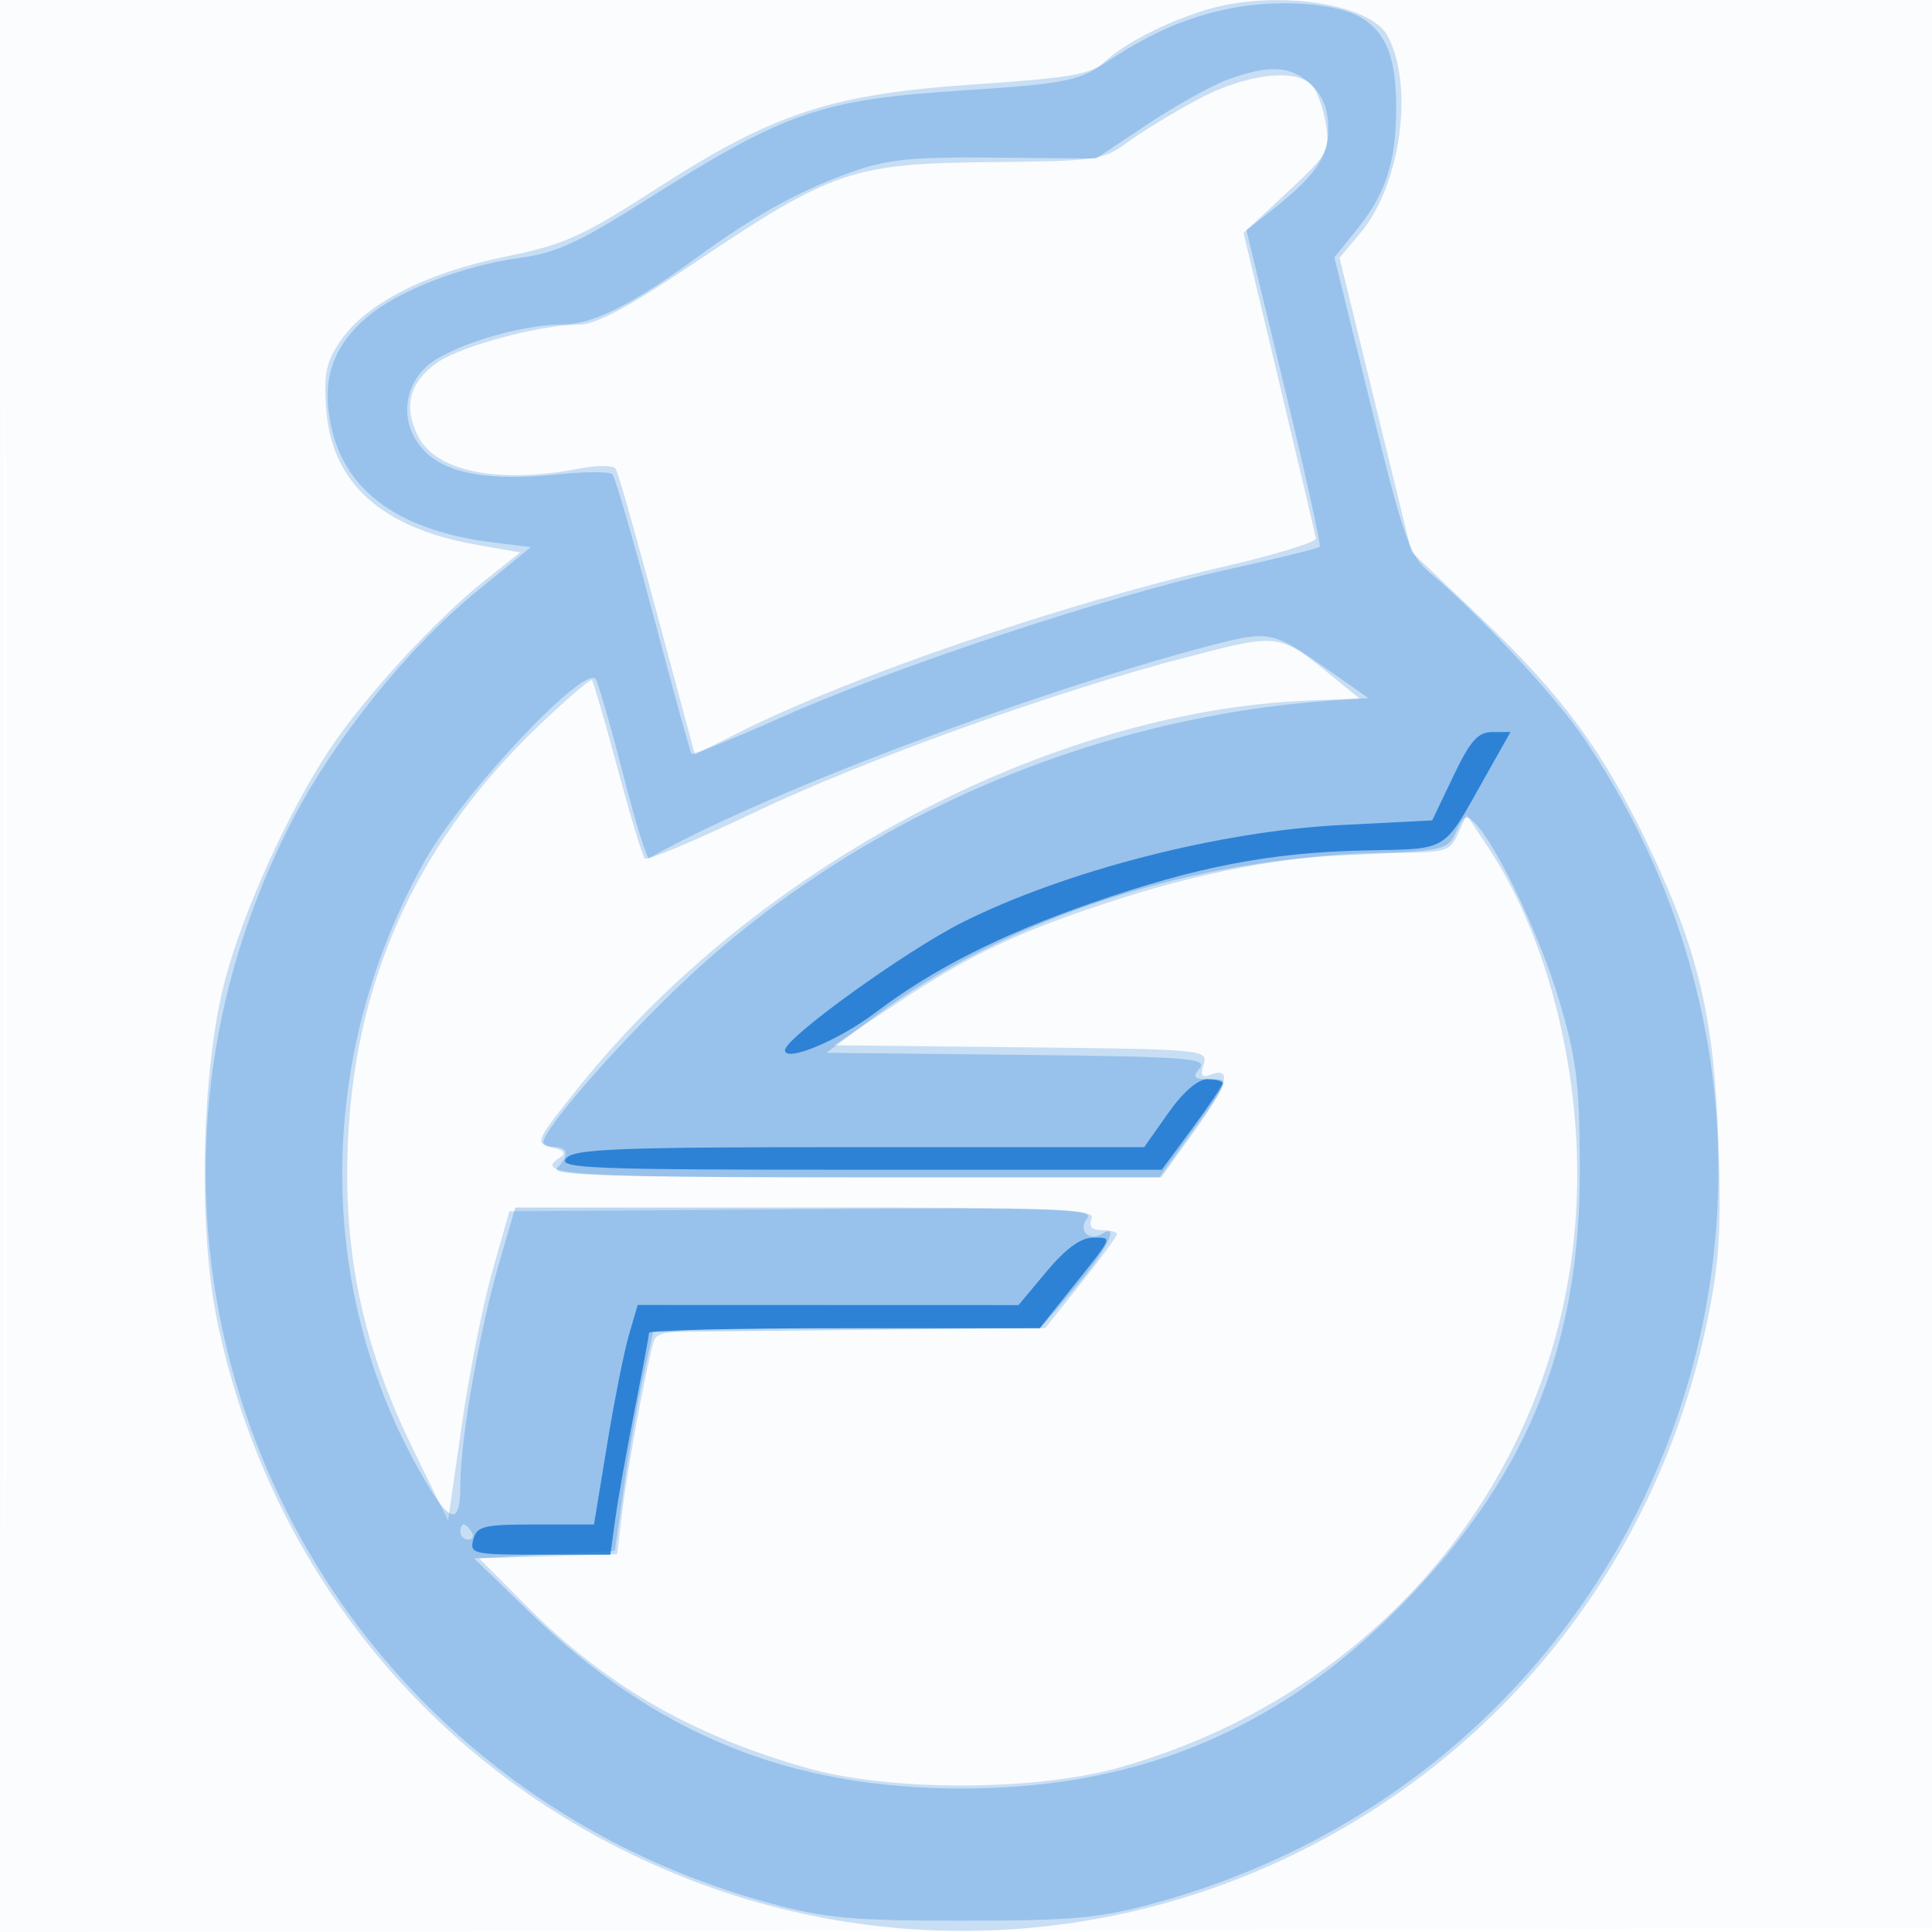
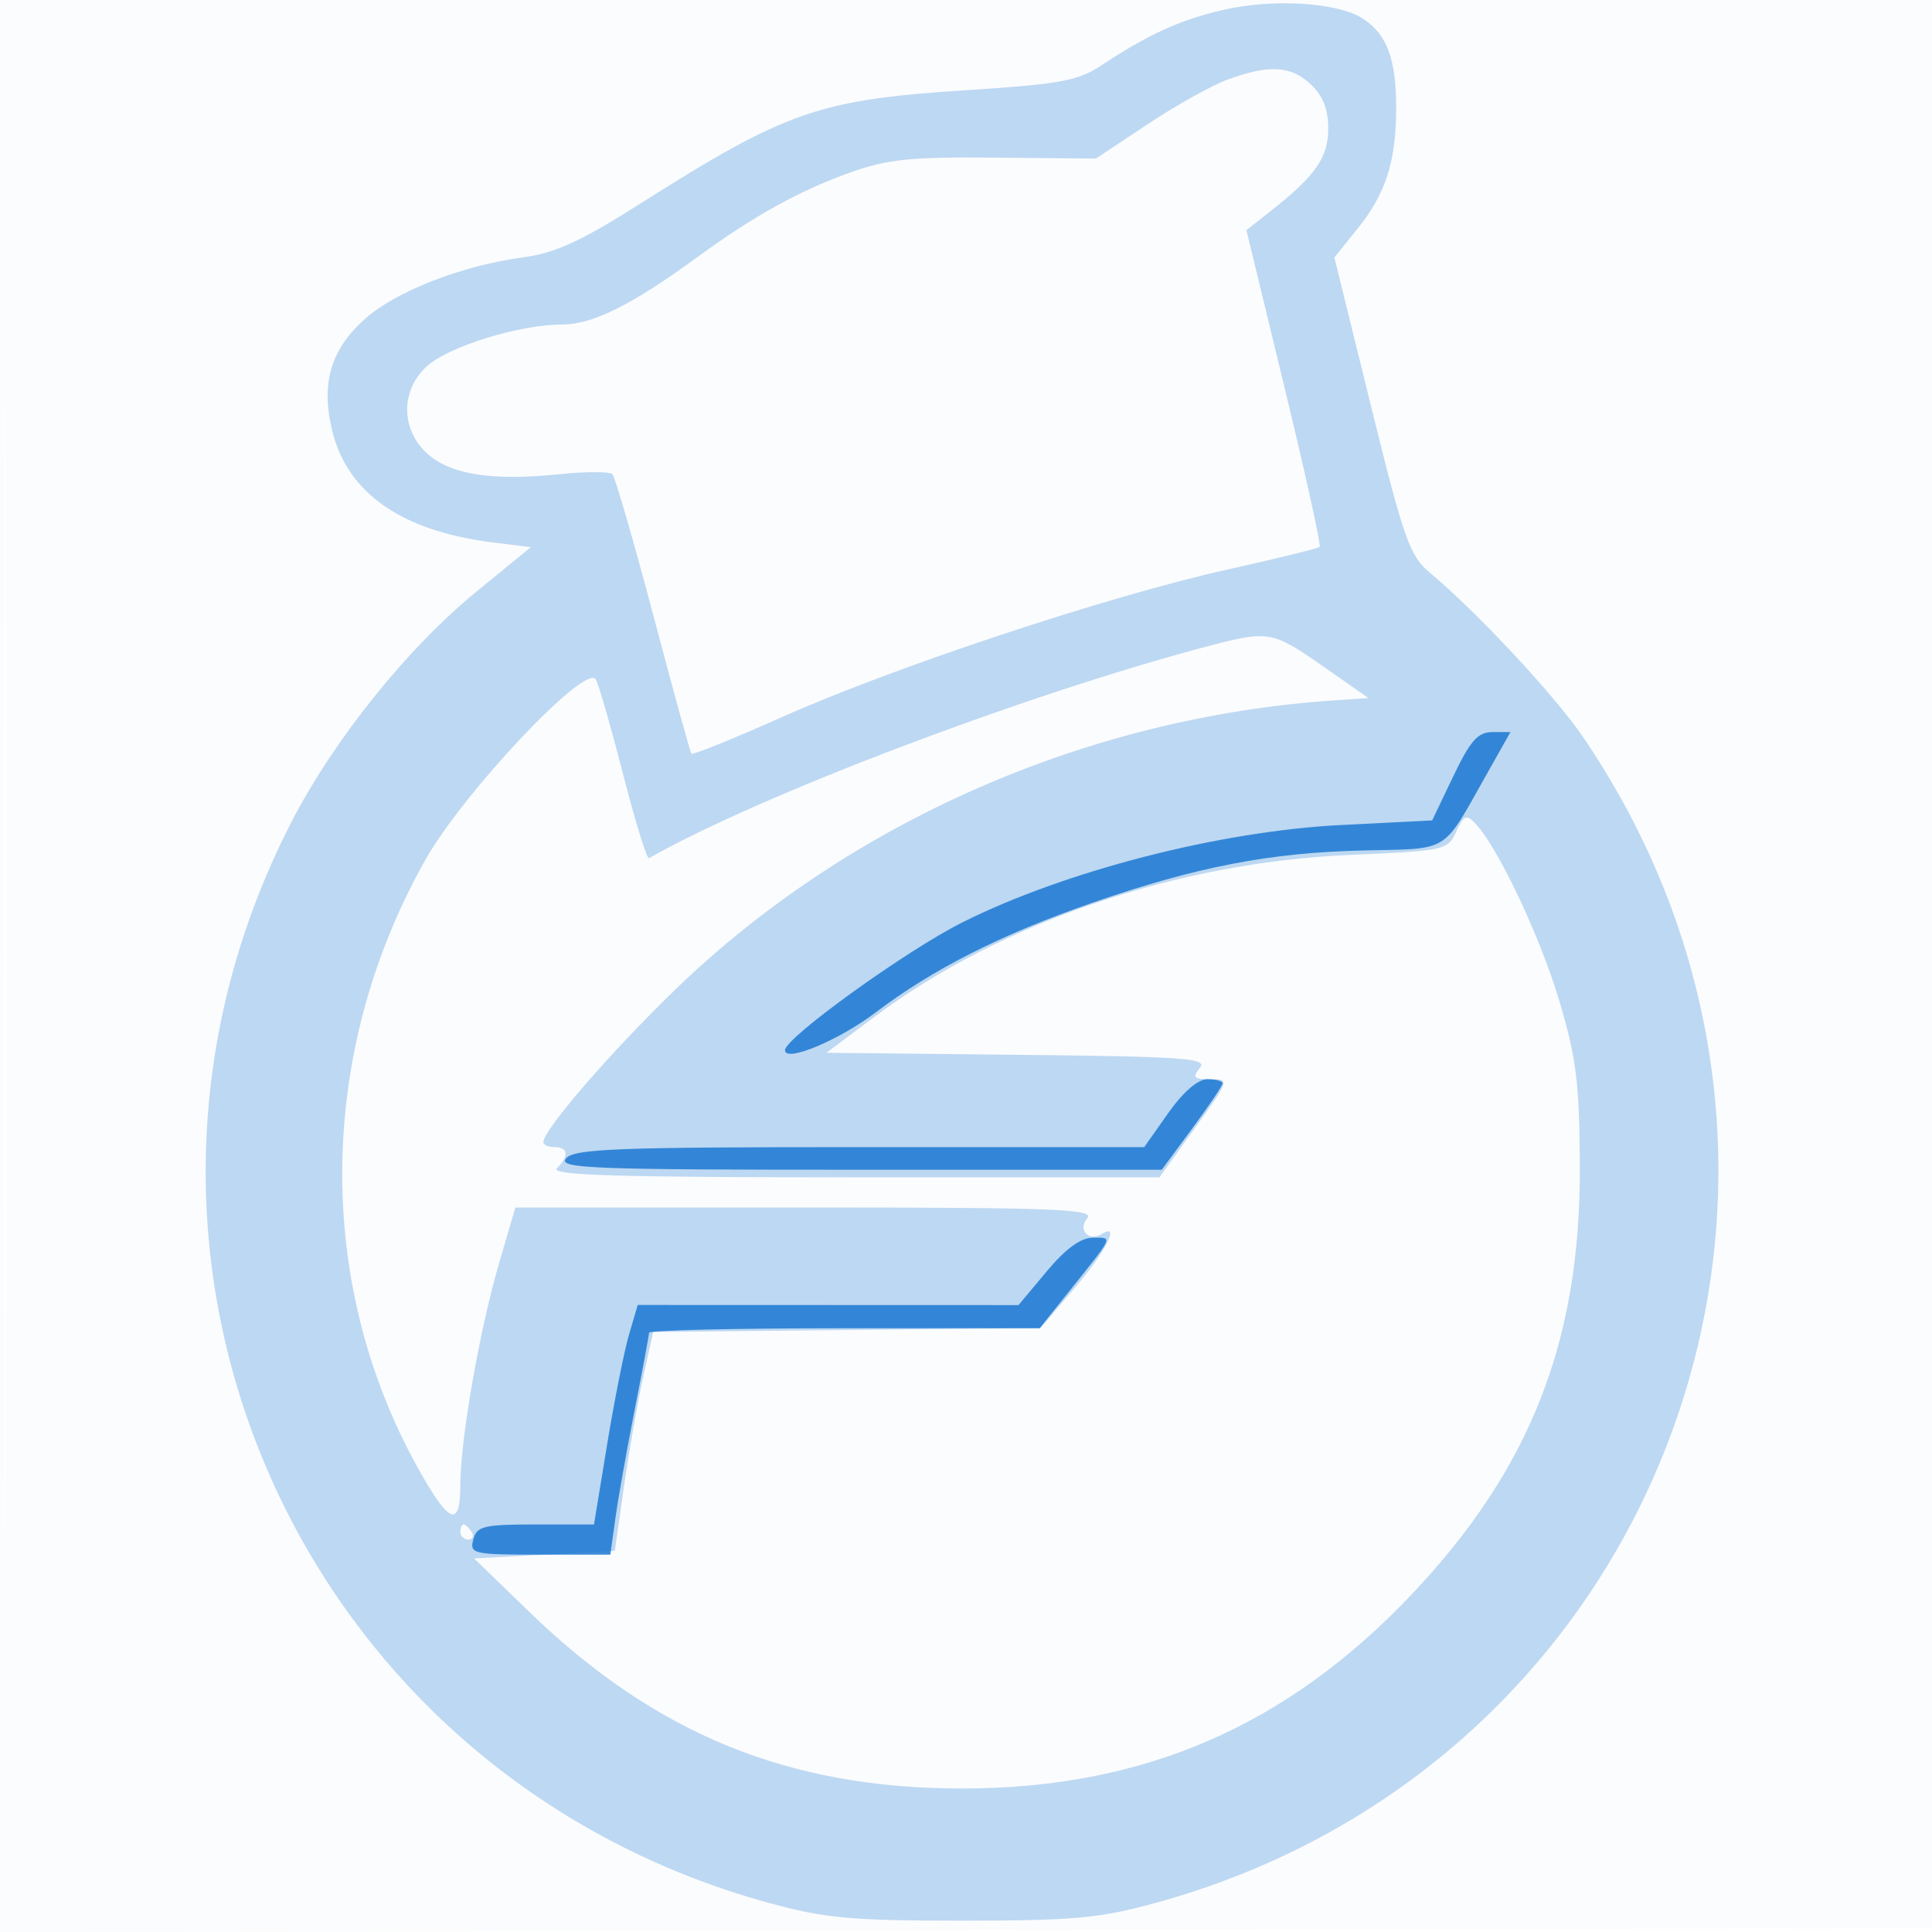
<svg xmlns="http://www.w3.org/2000/svg" width="256" height="256">
  <path fill-opacity=".016" d="M0 128.004v128.004l128.25-.254 128.25-.254.254-127.75L257.008 0H0v128.004m.485.496c0 70.4.119 99.053.265 63.672.146-35.38.146-92.98 0-128C.604 29.153.485 58.1.485 128.5" fill="#1976D2" fill-rule="evenodd" />
-   <path fill-opacity=".223" d="M159.5 1.399c-5.26 1.663-10.485 4.365-13.149 6.798-1.806 1.648-4.526 2.124-17 2.97-19.177 1.3-26.667 3.737-42.196 13.729-10.13 6.517-12.303 7.495-20.301 9.134-10.396 2.13-18.323 6.176-21.693 11.072-1.94 2.82-2.271 4.359-1.943 9.05.685 9.796 7.304 15.807 19.834 18.014l5.874 1.035-4.713 3.738c-6.493 5.15-15.95 15.451-20.555 22.389-5.413 8.155-11.36 21.247-13.803 30.388-3.149 11.782-3.651 32.858-1.079 45.297 6.199 29.973 25.087 55.135 51.946 69.2 59.59 31.205 131.845-3.159 145.502-69.2 1.602-7.75 1.878-12.107 1.484-23.513-.573-16.63-2.614-25.348-9.178-39.206-5.982-12.626-11.489-20.124-22.427-30.533l-9.087-8.647-4.758-19.475-4.759-19.475 2.79-3.332c5.325-6.359 7.119-19.464 3.573-26.09-2.359-4.408-15.356-6.191-24.362-3.343m-1 11.894c-3.3 1.786-7.454 4.329-9.23 5.651-3.045 2.265-4.075 2.41-18 2.537-18.198.165-21.042 1.124-38.871 13.106-9.134 6.139-13.381 8.417-15.709 8.428-5.185.024-15.703 2.858-18.806 5.067-3.657 2.605-4.48 5.865-2.464 9.764 2.418 4.674 10.652 6.31 21.352 4.241 2.368-.458 4.51-.44 4.807.042.453.731 3.135 10.366 9.359 33.617l1.137 4.245 5.712-2.872c14.963-7.524 42.645-16.999 64.379-22.037 6.784-1.572 12.273-3.246 12.198-3.72-.075-.474-2.262-9.779-4.862-20.678l-4.725-19.815 5.755-5.357c5.433-5.056 5.722-5.561 5.16-9.023-.327-2.017-1.122-4.302-1.766-5.078-2.062-2.485-8.9-1.65-15.426 1.882m-1.008 73.725c-17.564 4.546-42.871 13.632-57.749 20.735-7.566 3.612-14.002 6.322-14.302 6.021-.3-.3-1.919-5.659-3.598-11.91-1.678-6.25-3.21-11.532-3.405-11.738-.194-.206-3.354 2.494-7.022 6-17.13 16.371-25.426 35.824-25.409 59.582.009 12.743 2.728 24.067 8.713 36.292l4.651 9.5 1.792-12.506c.985-6.879 2.814-16.104 4.064-20.5L67.5 160.5l38.862-.262c34.338-.231 38.794-.086 38.281 1.25-.397 1.034.042 1.512 1.388 1.512 1.083 0 1.969.241 1.969.535 0 .294-2.137 3.215-4.75 6.492l-4.75 5.957-25.683.008c-23.593.007-25.724.15-26.196 1.758-.997 3.392-3.482 16.818-4.158 22.464l-.684 5.714-9.14.286-9.139.286 6.001 6.044c10.663 10.738 21.962 17.305 37.342 21.702 11.046 3.158 30.394 3.118 41.657-.087 36.203-10.301 60.467-41.767 60.493-78.451.011-15.967-4.454-32.384-11.825-43.472l-2.834-4.264-1.146 2.514c-1.091 2.395-1.544 2.514-9.536 2.514-10.516 0-22.918 2.132-35.095 6.032-13.257 4.247-19.79 7.299-29.557 13.805l-8.5 5.663 24.812.268c24.197.261 24.796.316 24.184 2.243-.465 1.468-.25 1.832.837 1.415 3.021-1.159 2.359 1.297-1.977 7.34L153.882 156h-40.441c-38.029 0-42.948-.332-39.201-2.648.844-.522.48-.946-1.138-1.328-2.294-.541-2.159-.834 3.767-8.2 23.342-29.017 62.209-49.571 96.438-50.999l6.806-.284-3.306-2.701c-7.333-5.989-7.17-5.966-19.315-2.822" fill="#1976D2" fill-rule="evenodd" />
  <path fill-opacity=".272" d="M162 1.33c-5.662 1.314-9.861 3.231-16.068 7.336-3.108 2.055-5.427 2.479-18 3.293-19.353 1.252-23.755 2.778-42.796 14.839-8.353 5.291-11.483 6.717-16.132 7.353-7.828 1.071-16.467 4.438-20.525 8.001-4.63 4.066-5.986 8.565-4.478 14.853 2 8.336 9.219 13.372 21.321 14.873l5.018.622-7.229 5.912c-9.16 7.491-18.912 19.647-24.531 30.579-29.476 57.355.992 126.146 63.42 143.189 7.337 2.002 10.826 2.32 25.5 2.32s18.163-.318 25.5-2.32c67.528-18.435 96.204-96.379 56.82-154.439-3.746-5.522-14.003-16.537-20.32-21.822-2.717-2.273-3.457-4.361-7.845-22.155l-4.844-19.645 3.11-3.871c3.708-4.614 5.079-8.914 5.079-15.926 0-6.482-1.213-9.76-4.378-11.834C177.292.306 168.708-.228 162 1.33m.673 9.215c-2.104.772-6.893 3.442-10.641 5.934l-6.815 4.53-13.358-.122c-11.294-.104-14.274.206-19.279 2C105.901 25.281 99.827 28.643 92.5 34c-8.76 6.405-13.957 9-18.022 9-5.681 0-15.109 2.928-17.973 5.582-3.402 3.154-3.4 8.228.005 11.428 3.031 2.847 8.645 3.758 17.49 2.837 3.575-.372 6.791-.377 7.147-.012.355.366 2.79 8.765 5.411 18.665 2.62 9.9 4.895 18.166 5.056 18.37.161.203 5.601-1.996 12.089-4.888 14.875-6.628 43.149-15.995 58.797-19.479 6.6-1.47 12.165-2.837 12.368-3.038.202-.202-1.901-9.726-4.672-21.166l-5.04-20.799 3.172-2.497c5.995-4.719 7.672-7.118 7.672-10.975 0-2.553-.708-4.345-2.314-5.854-2.638-2.477-5.525-2.642-11.013-.629M160 85.637c-24.174 6.398-59.454 19.784-74.004 28.078-.278.159-1.802-4.775-3.387-10.964-1.586-6.188-3.227-11.904-3.648-12.702-1.239-2.35-17.576 14.946-22.655 23.986-14.255 25.369-14.624 55.838-.974 80.404 4.19 7.541 5.668 8.134 5.668 2.275 0-5.976 2.556-20.549 5.167-29.464l2.124-7.25h38.477c33.009 0 38.31.201 37.306 1.411-1.301 1.567.177 3.17 1.926 2.089 2.492-1.54.589 2.266-3.563 7.125l-4.563 5.341-25.664.267-25.665.267-1.325 5.974c-.729 3.286-1.871 9.811-2.54 14.5l-1.214 8.526-9.324.5-9.323.5 7.341 7.106c16.716 16.183 34.367 23.38 57.34 23.38 23.976 0 42.994-8.221 59.587-25.757 15.698-16.589 22.363-33.583 22.25-56.729-.054-11.107-.456-14.31-2.758-22-2.559-8.547-8.163-20.354-11.113-23.412-1.165-1.209-1.527-1.048-2.511 1.112-1.124 2.466-1.454 2.537-14.303 3.094-22.636.981-46.097 8.976-62.652 21.348l-6.5 4.858 25.358.267c22.276.235 25.208.448 24.128 1.75-1.034 1.246-.813 1.483 1.386 1.483 2.612 0 2.607.014-2.059 6.5l-4.676 6.5h-40.518c-31.515 0-40.252-.267-39.319-1.2 1.633-1.633 1.508-2.8-.3-2.8-.825 0-1.5-.296-1.5-.658 0-1.626 8.881-11.9 17.466-20.205 23.005-22.256 54.746-36.174 87.449-38.344l4.415-.293-6.074-4.25c-6.641-4.647-7.205-4.743-15.256-2.613M61 203c0 .55.477 1 1.059 1s.781-.45.441-1-.816-1-1.059-1-.441.45-.441 1" fill="#1976D2" fill-rule="evenodd" />
  <path fill-opacity=".838" d="m192.57 102.853-2.798 5.854-12.136.616c-16.055.815-36.535 6.087-50.136 12.907-7.422 3.721-23.436 15.257-23.482 16.915-.047 1.698 7.115-1.277 12.005-4.988 7.573-5.746 16.668-10.35 28.679-14.517 13.755-4.772 23.553-6.667 35.929-6.949 11.606-.264 10.396.475 16.272-9.941l3.244-5.75h-2.39c-1.928 0-2.929 1.129-5.187 5.853M154.787 147.5l-3.172 4.5H113.93c-32.278 0-37.864.215-38.93 1.5-1.103 1.329 3.323 1.5 38.846 1.5h40.091l4.031-5.457c2.218-3.002 4.032-5.702 4.032-6 0-.299-.909-.543-2.021-.543-1.258 0-3.217 1.698-5.192 4.5m-16.096 20.965-3.733 4.466-25.229-.008-25.229-.008-1.156 3.938c-.636 2.166-1.94 8.71-2.897 14.542L78.707 202H70.97c-6.896 0-7.794.217-8.26 2-.495 1.895-.03 2 8.822 2h9.345l.654-4.75c.359-2.613 1.512-9.096 2.561-14.407S86 176.919 86 176.593c0-.326 11.646-.593 25.88-.593h25.879l3.799-4.75c6.116-7.645 5.937-7.25 3.276-7.25-1.63 0-3.619 1.445-6.143 4.465" fill="#1976D2" fill-rule="evenodd" />
</svg>